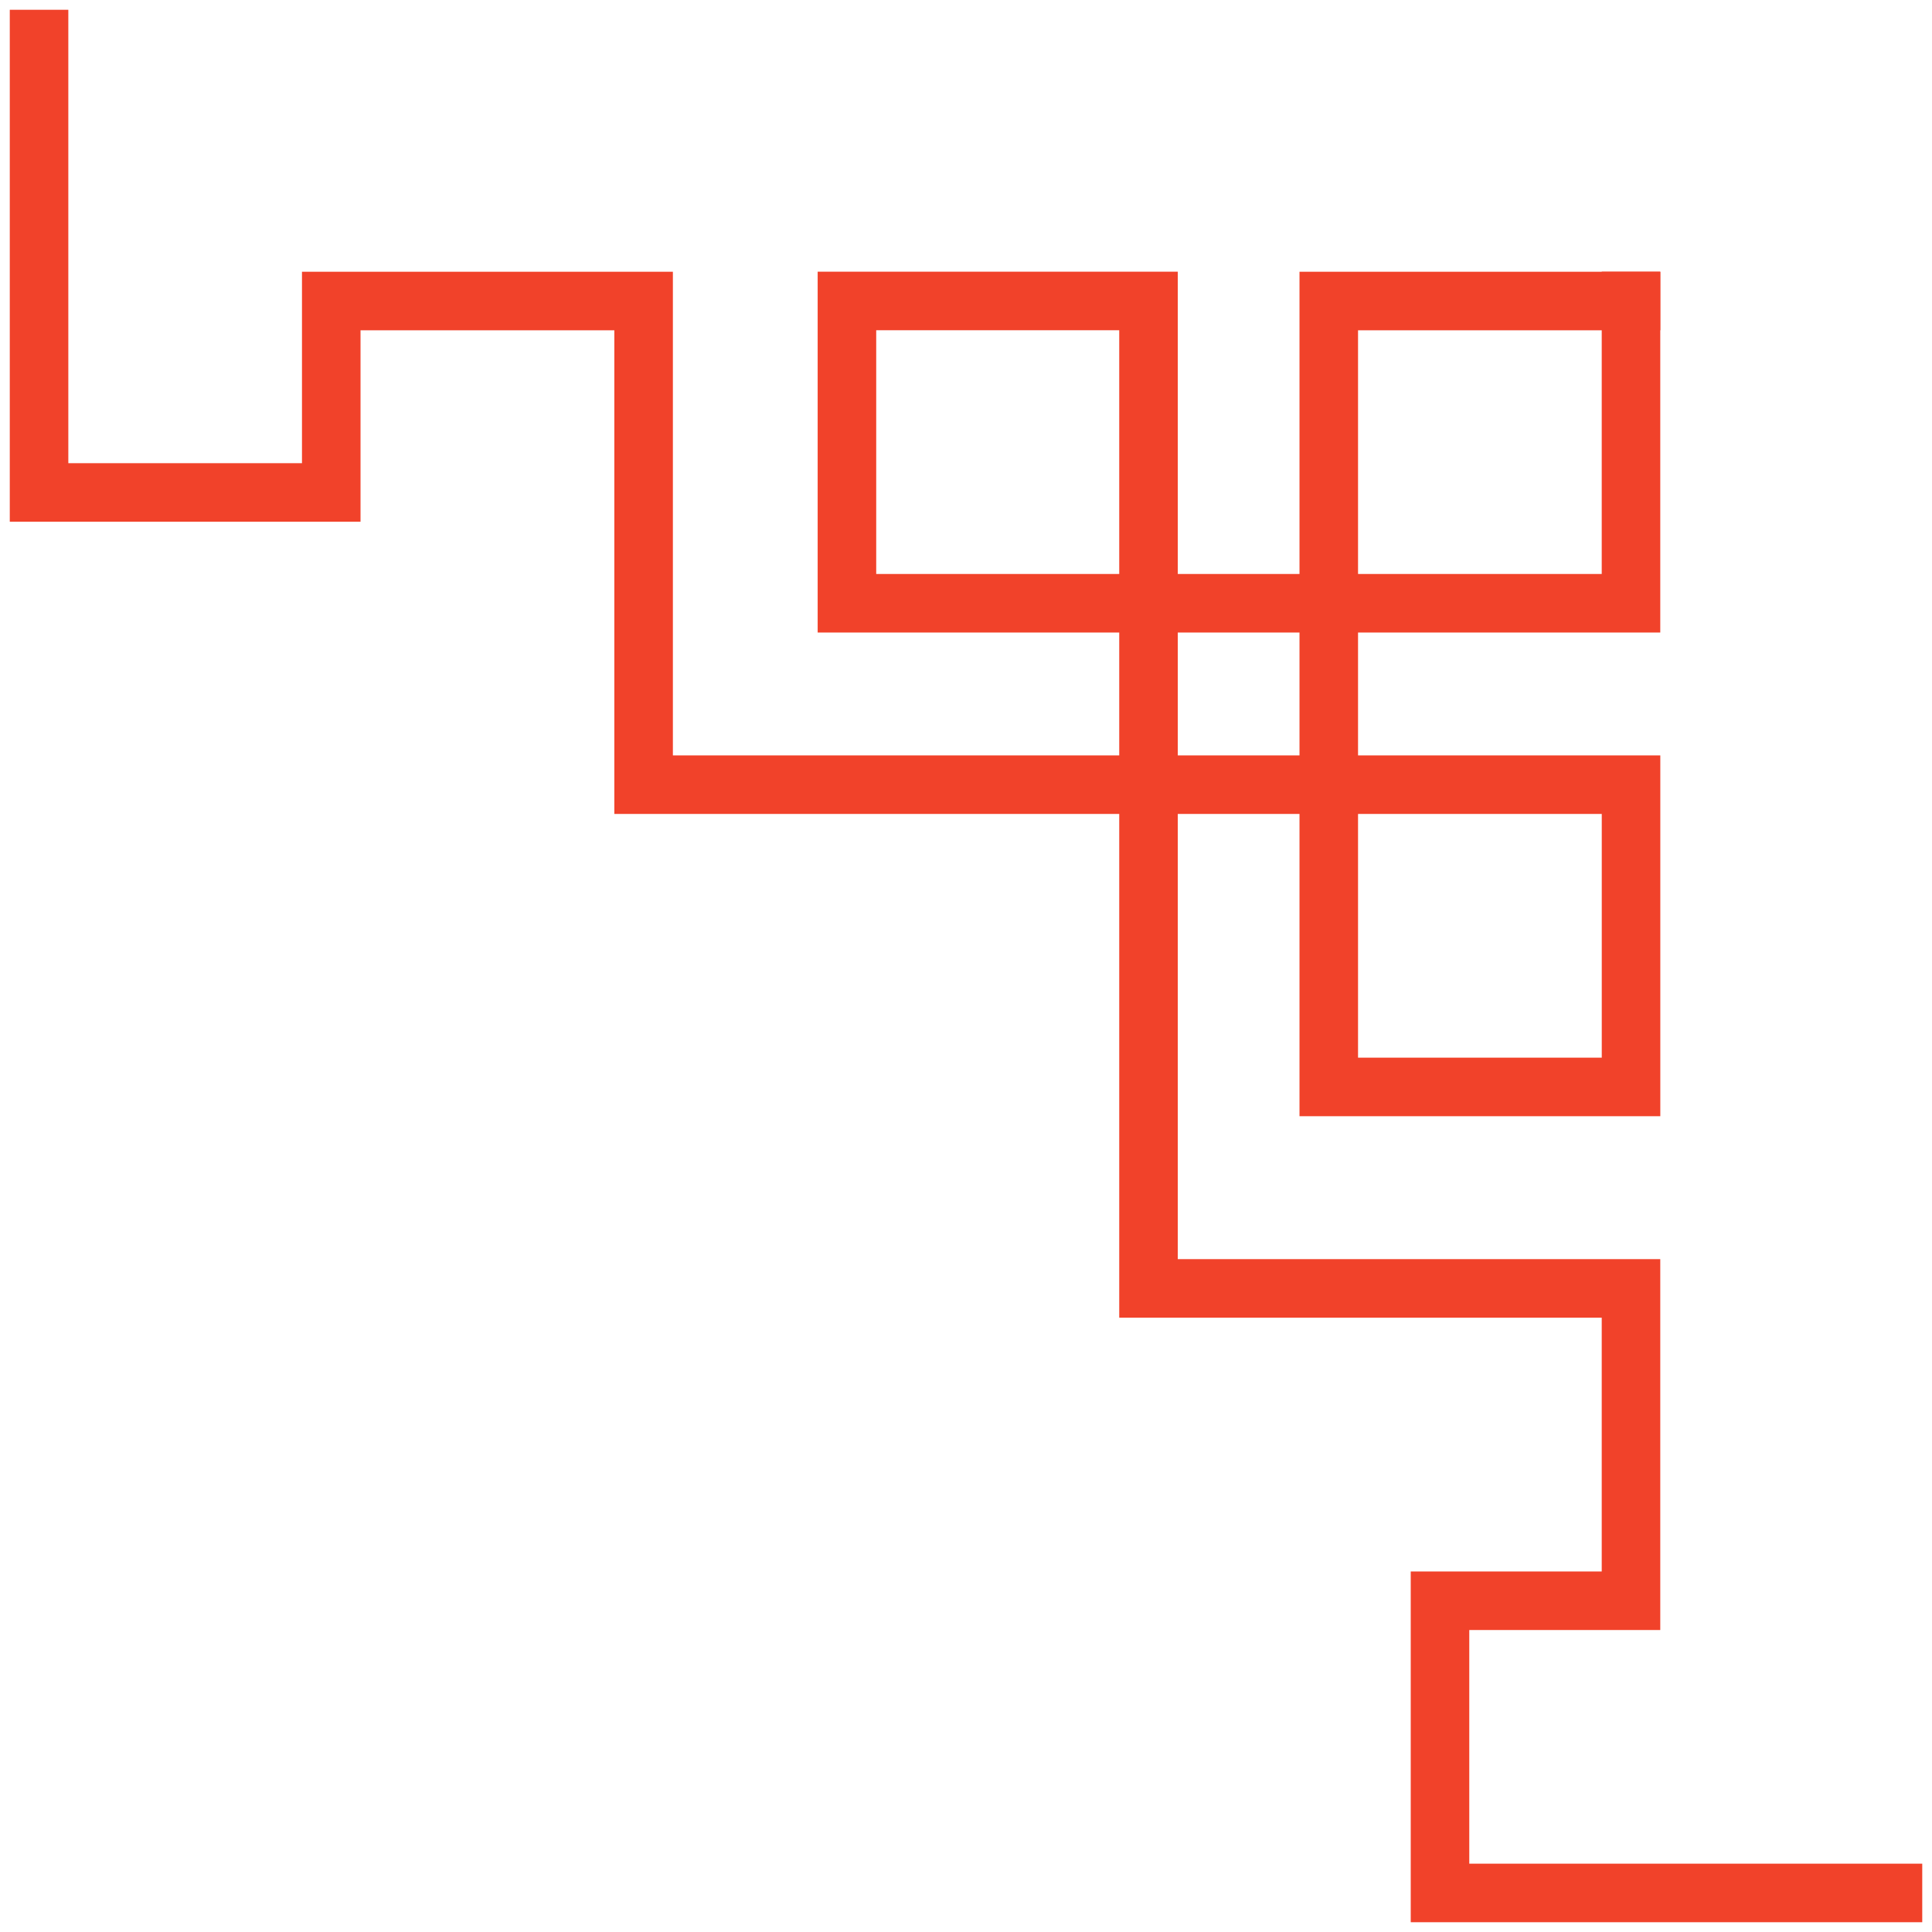
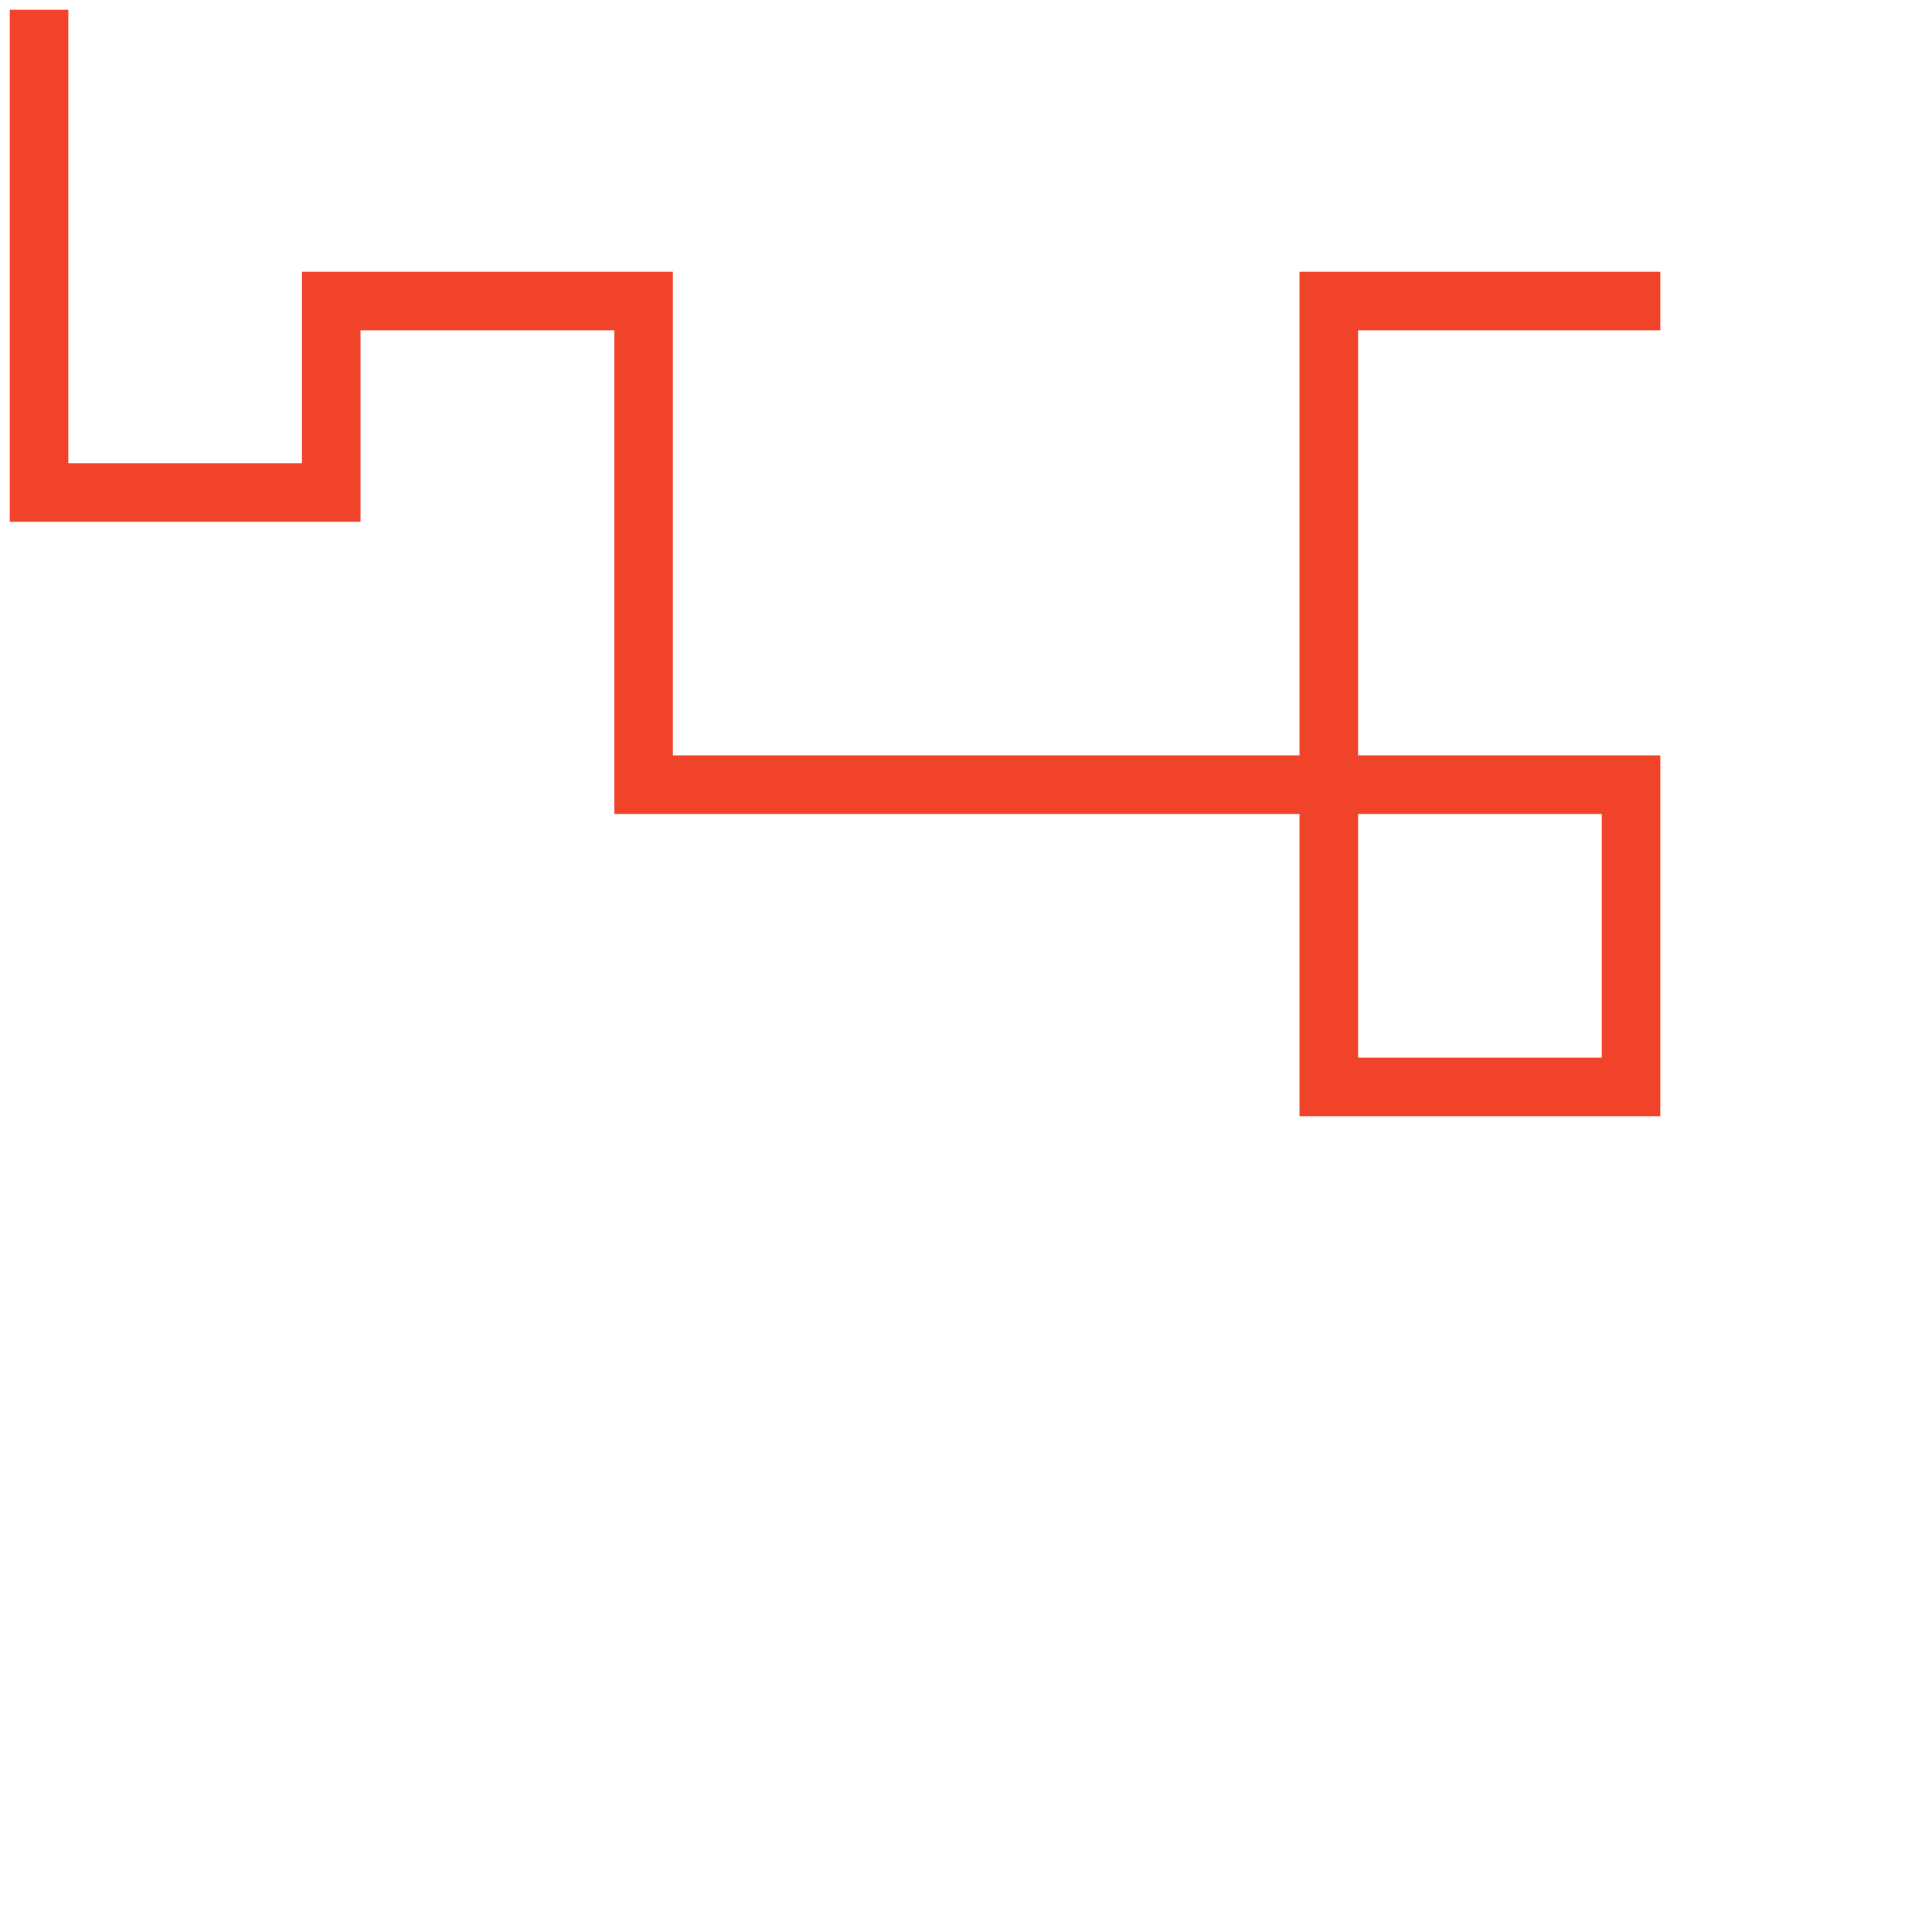
<svg xmlns="http://www.w3.org/2000/svg" width="99" height="99" viewBox="0 0 99 99" fill="none">
  <path d="M2.001 2.001L2.001 15.425L2.001 25.235L16.974 25.235L16.974 15.425L32.98 15.425L32.98 40.208L83.578 40.208L83.578 55.697L68.089 55.697L68.089 15.425L83.578 15.425" stroke="#F1422A" stroke-width="3" stroke-linecap="square" />
-   <path d="M97 96.999L83.576 96.999L73.789 96.999L73.789 82.026L83.576 82.026L83.576 66.021L58.852 66.021L58.852 15.422L43.399 15.422L43.399 30.912L83.576 30.912L83.576 15.422" stroke="#F1422A" stroke-width="3" stroke-linecap="square" />
</svg>